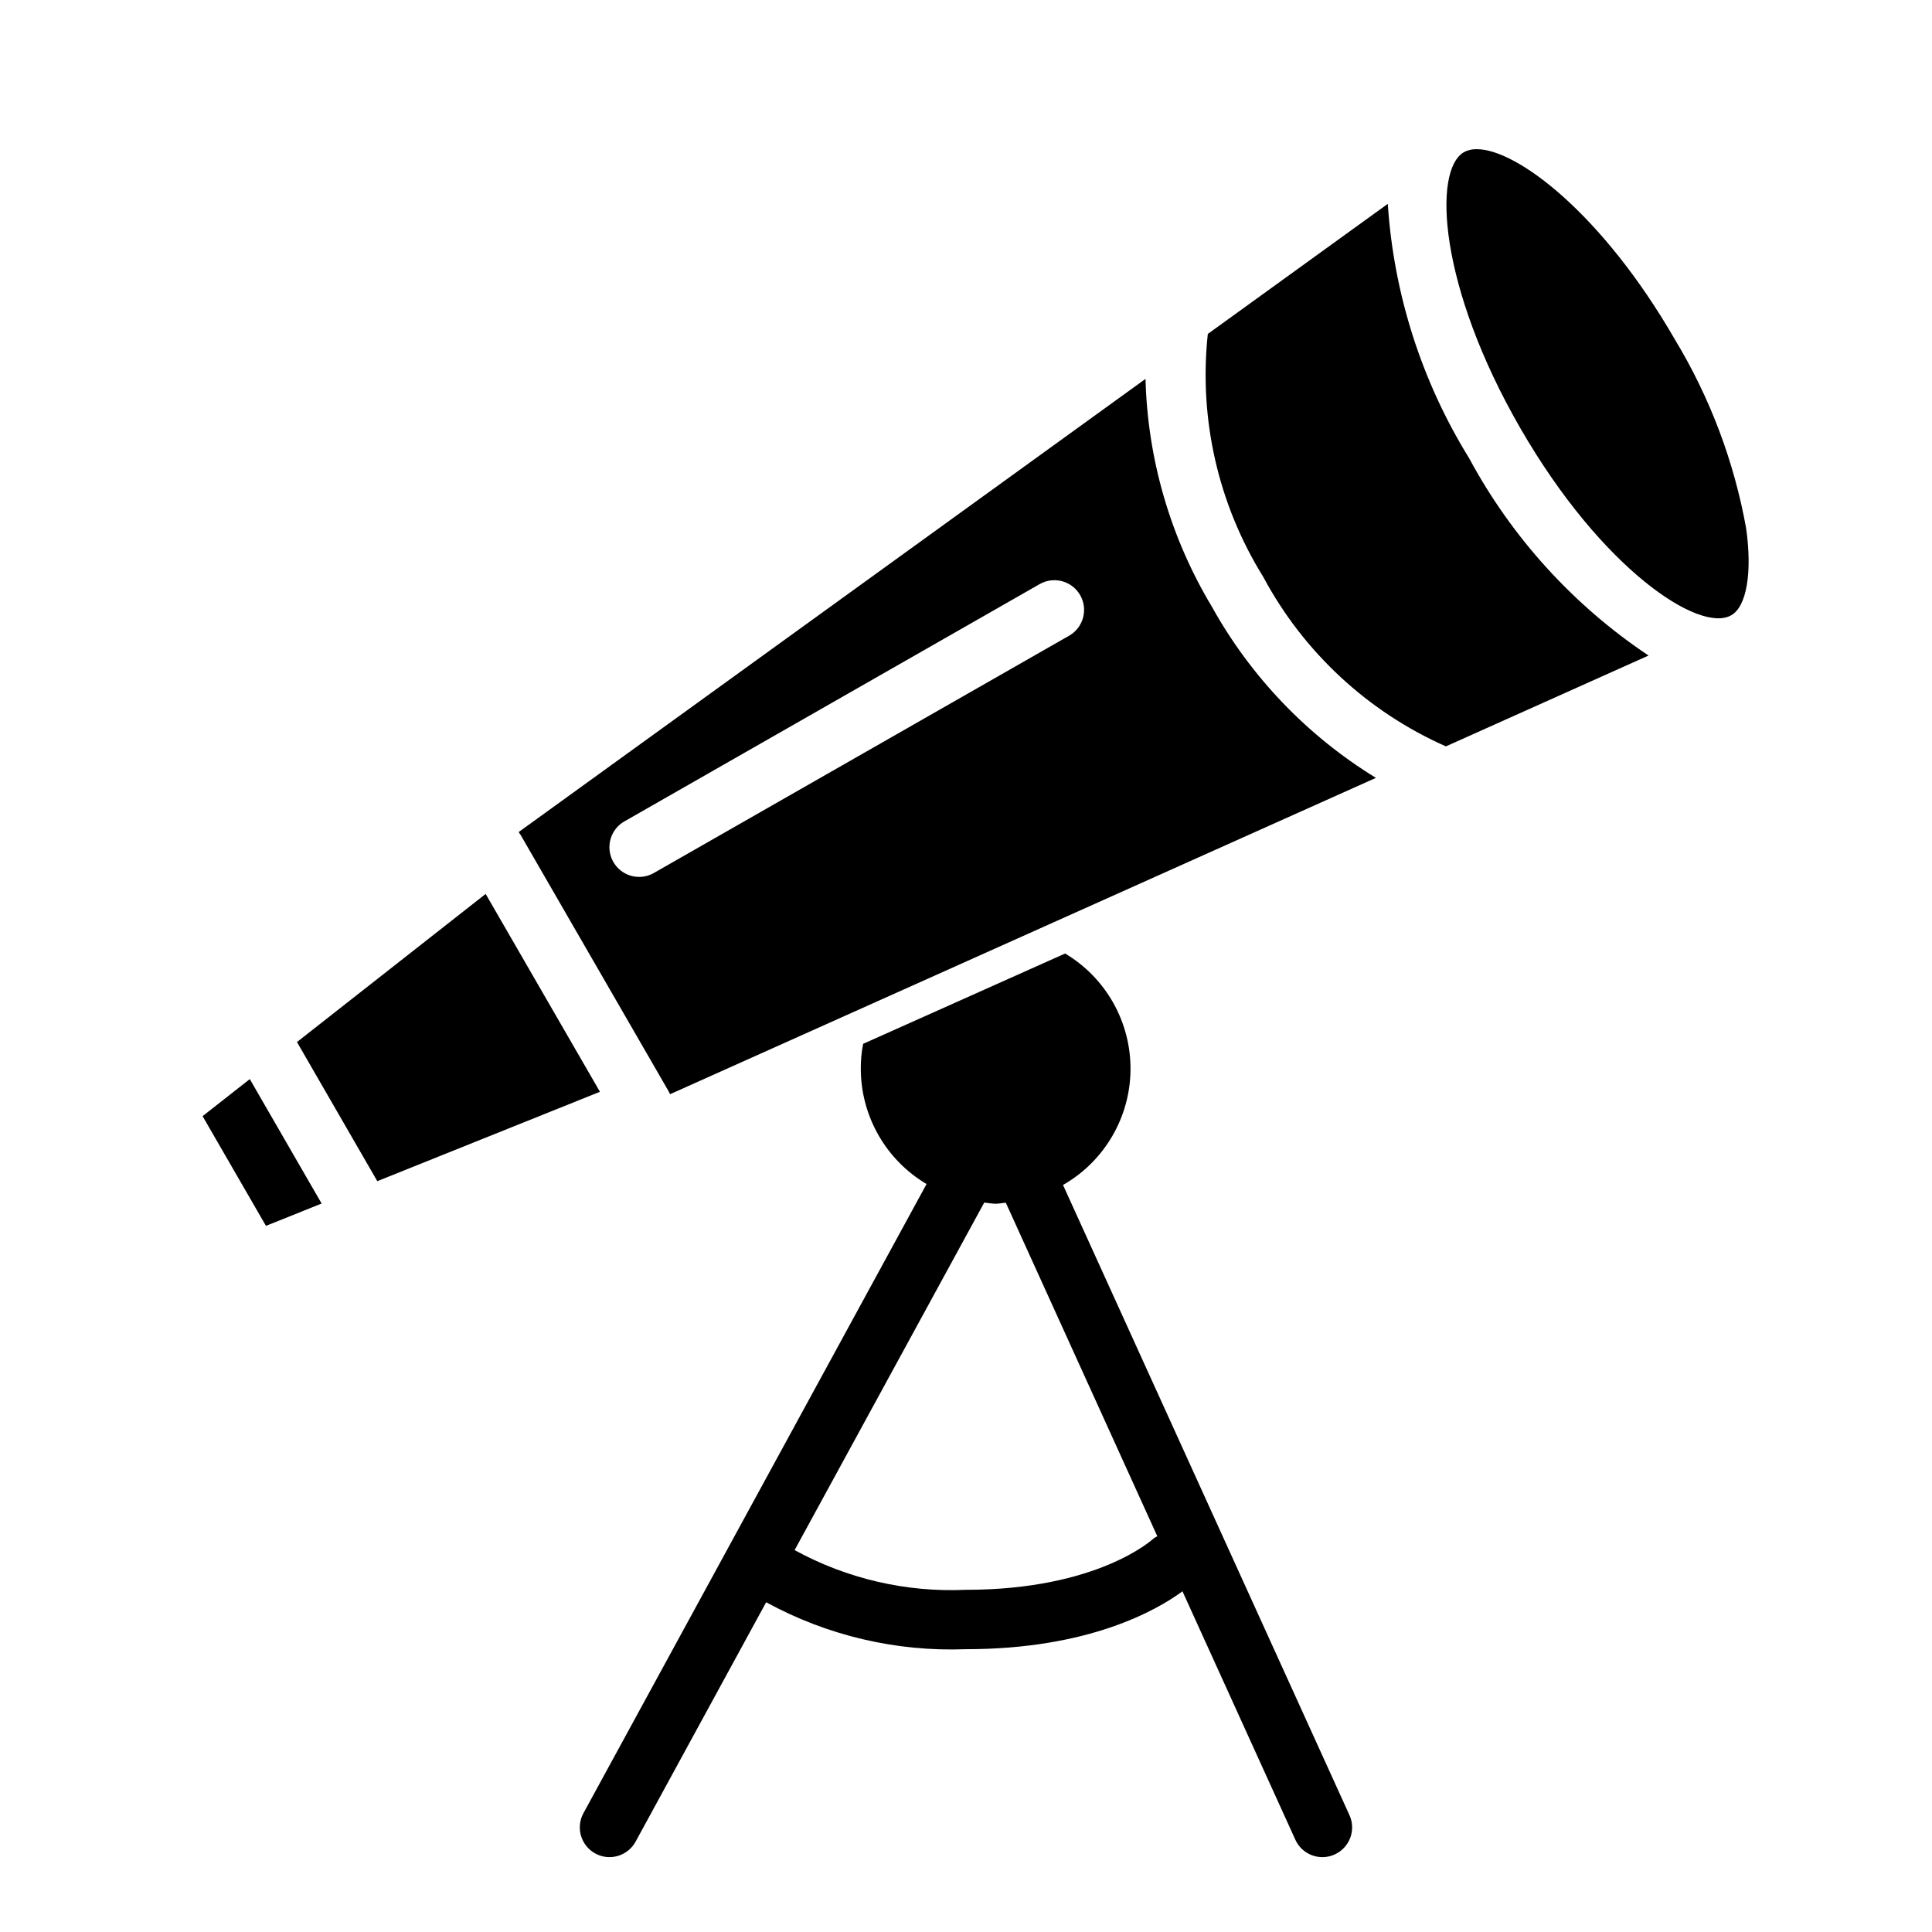
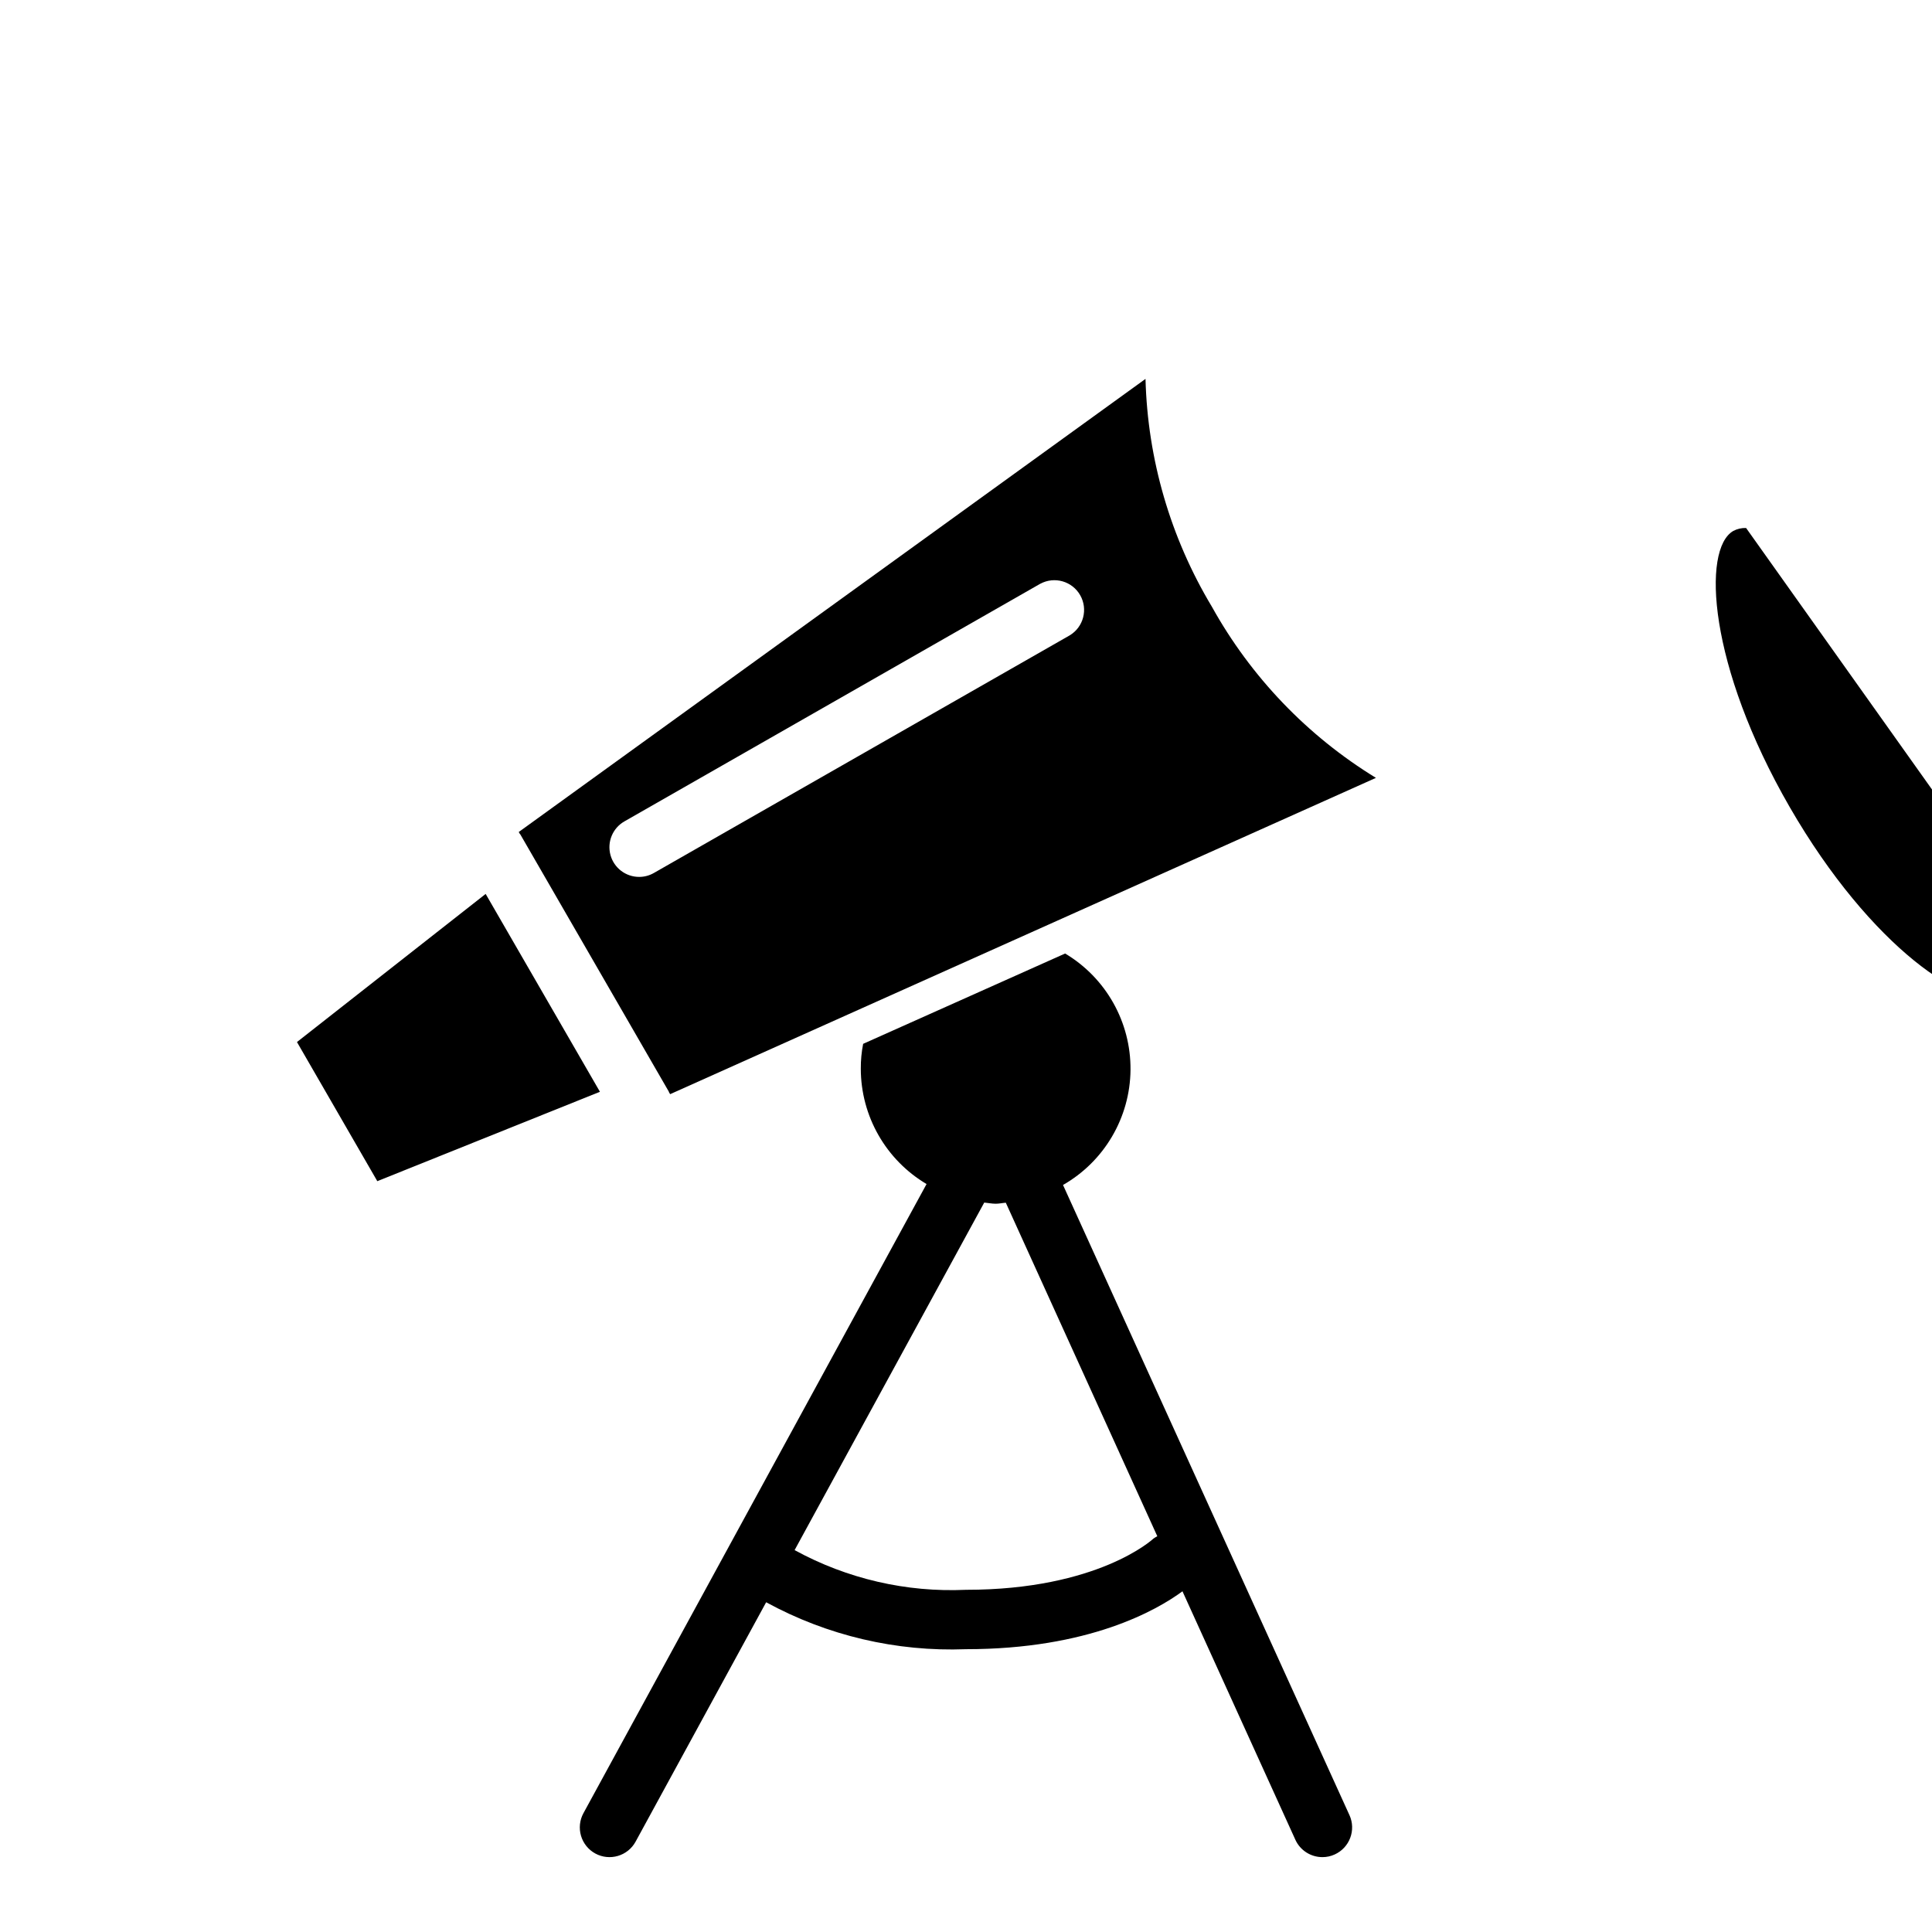
<svg xmlns="http://www.w3.org/2000/svg" fill="#000000" width="800px" height="800px" version="1.1" viewBox="144 144 512 512">
  <g>
    <path d="m501.62 625.03-75.91-167c10.961-6.269 17.77-17.883 17.887-30.508 0.113-12.625-6.481-24.363-17.328-30.832l-53.531 23.938 0.004 0.004c-0.43 2.176-0.637 4.391-0.621 6.609 0.023 12.543 6.644 24.145 17.426 30.543l-90.93 166.73c-1 1.832-1.23 3.988-0.641 5.992 0.59 2.004 1.949 3.691 3.781 4.691 3.82 2.082 8.602 0.676 10.684-3.141l34.598-63.441c16.207 8.848 34.504 13.145 52.957 12.438 32.535 0 50.516-10.297 57.371-15.344l29.914 65.832v0.004c1.277 2.812 4.086 4.617 7.176 4.613 1.125 0.004 2.238-0.238 3.262-0.711 3.953-1.801 5.703-6.465 3.902-10.422zm-52.027-73.211c-0.141 0.113-14.578 13.496-49.598 13.496-15.816 0.719-31.527-2.918-45.414-10.52l50.254-92.102c1.016 0.086 1.992 0.309 3.031 0.309 0.922 0 1.777-0.203 2.684-0.27l40.148 88.387c-0.387 0.199-0.758 0.43-1.109 0.684z" />
-     <path d="m197.69 439.79 16.793 29.078 14.75-5.922-19.035-32.973z" />
    <path d="m222.7 420.15 21.289 36.871 59-23.688-30.285-52.434z" />
-     <path d="m606.73 283.92c-3.191-17.684-9.594-34.629-18.895-50.004-19.215-33.289-41.832-50.383-52.477-50.383l0.004 0.004c-1.184-0.043-2.359 0.23-3.402 0.785-8.328 4.816-6.644 35.723 14.957 73.172 21.602 37.445 47.547 54.418 55.891 49.547 4.078-2.293 5.606-11.391 3.922-23.121z" />
+     <path d="m606.73 283.92l0.004 0.004c-1.184-0.043-2.359 0.23-3.402 0.785-8.328 4.816-6.644 35.723 14.957 73.172 21.602 37.445 47.547 54.418 55.891 49.547 4.078-2.293 5.606-11.391 3.922-23.121z" />
    <path d="m465.14 304.75c-10.961-18.262-17.016-39.047-17.57-60.34l-166.1 120.08 0.277 0.488c0.039 0.062 0.102 0.094 0.141 0.148l39.359 68.172c0 0.055 0 0.109 0.047 0.156l0.301 0.512 187.04-83.824c-18.168-11.125-33.152-26.762-43.492-45.391zm-37.621 7.606-110.21 62.977c-1.188 0.688-2.535 1.055-3.906 1.055-3.574 0.012-6.707-2.383-7.633-5.836-0.922-3.453 0.594-7.094 3.695-8.871l110.21-62.977 0.004 0.004c3.762-2.035 8.457-0.695 10.578 3.019 2.121 3.711 0.891 8.438-2.769 10.645z" />
-     <path d="m533.31 265.39c-12.574-20.359-19.965-43.492-21.531-67.367l-47.695 34.473v-0.004c-2.422 22.5 2.746 45.164 14.688 64.387 10.676 19.949 27.715 35.762 48.406 44.918l53.703-24.074c-19.895-13.293-36.23-31.262-47.57-52.332z" />
  </g>
</svg>